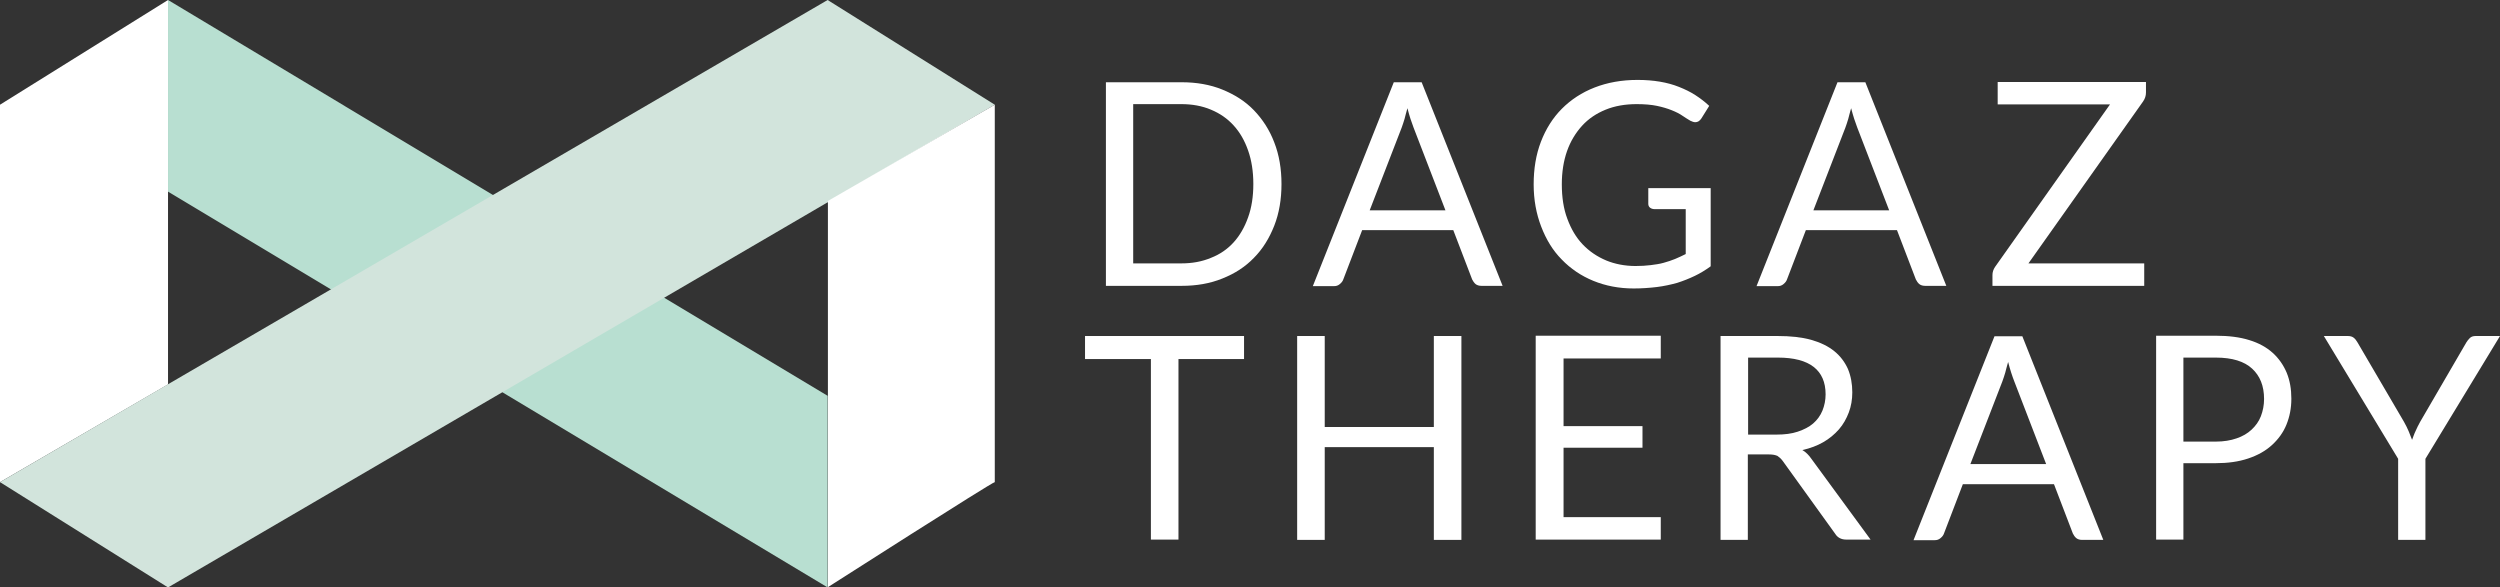
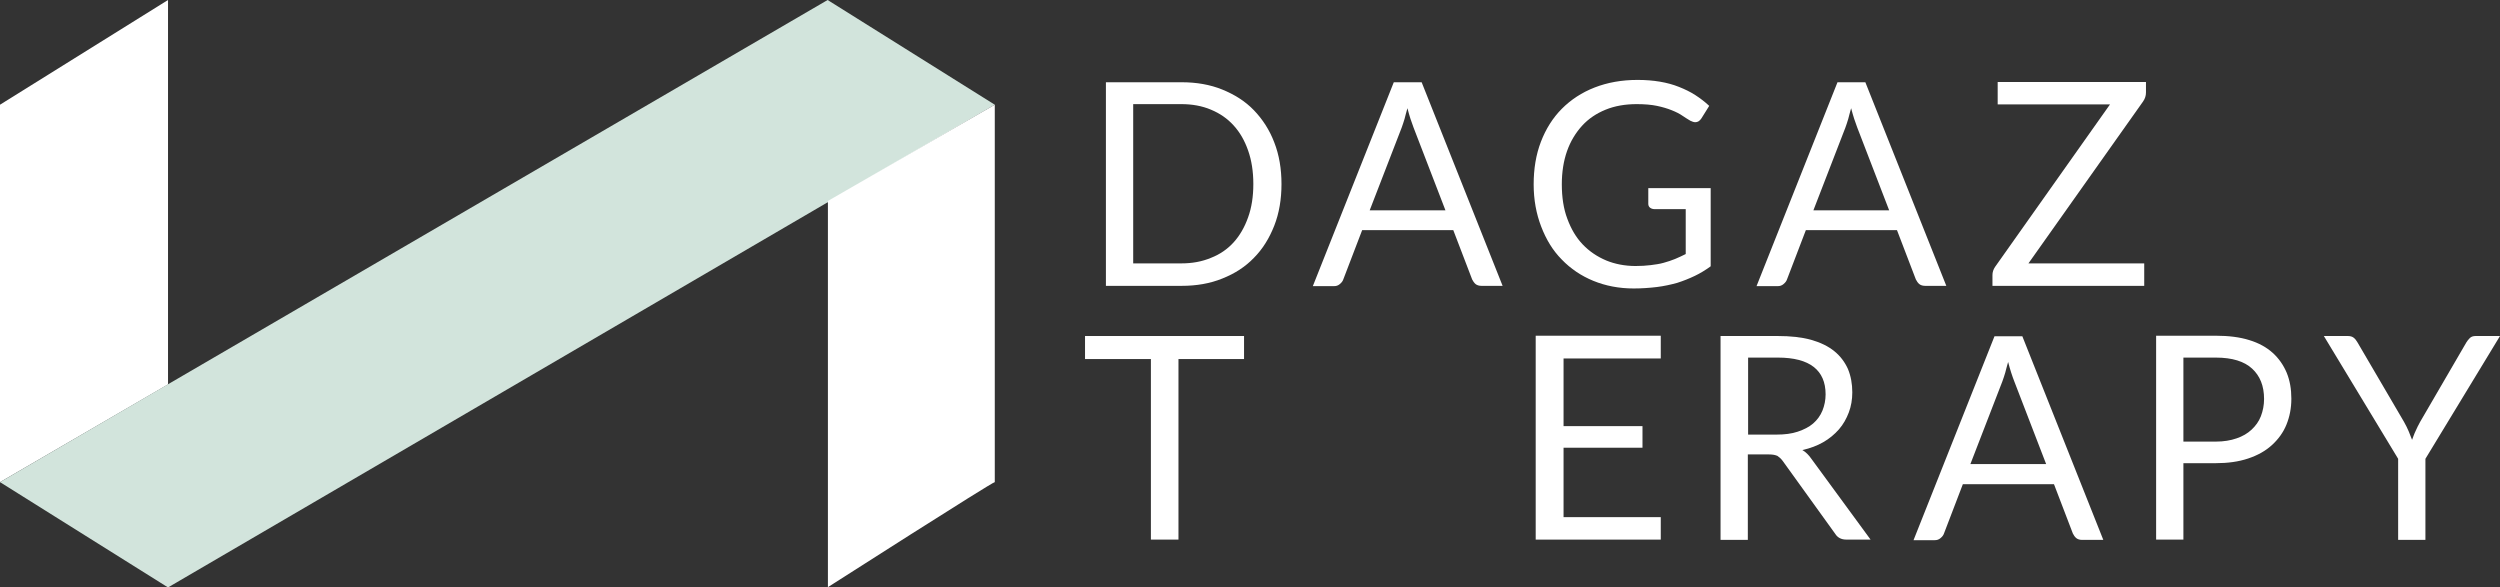
<svg xmlns="http://www.w3.org/2000/svg" fill="none" viewBox="0 0 183 43" height="43" width="183">
  <rect x="0" y="0" width="183" height="43" fill="#333333" stroke="none" />
  <g clip-path="url(#clip0_1_2)">
-     <path fill="#B8DFD1" d="M60.582 28.973L12.299 0V14.027L60.582 43V28.973Z" />
    <path fill="white" d="M0 7.665L12.299 0V28.14L0 35.292V7.665Z" />
    <path fill="#D2E4DC" d="M12.299 43L0 35.292L60.582 0L72.818 7.665L12.299 43Z" />
    <path fill="white" d="M72.818 35.292C72.69 35.25 60.603 42.979 60.603 42.979V14.71L72.818 7.665V35.292Z" />
    <path fill="white" d="M93.805 13.472C93.805 14.582 93.635 15.607 93.274 16.525C92.913 17.443 92.424 18.233 91.787 18.874C91.15 19.536 90.385 20.027 89.471 20.39C88.579 20.753 87.581 20.924 86.498 20.924H80.953V6.021H86.498C87.581 6.021 88.579 6.192 89.471 6.555C90.364 6.918 91.15 7.409 91.787 8.071C92.424 8.732 92.934 9.522 93.274 10.419C93.635 11.337 93.805 12.362 93.805 13.472ZM91.744 13.472C91.744 12.554 91.617 11.743 91.362 11.017C91.107 10.291 90.767 9.693 90.3 9.181C89.832 8.668 89.301 8.305 88.643 8.028C87.984 7.75 87.262 7.622 86.476 7.622H82.95V19.28H86.476C87.262 19.28 87.984 19.151 88.643 18.874C89.301 18.618 89.854 18.233 90.3 17.742C90.746 17.251 91.107 16.632 91.362 15.906C91.617 15.202 91.744 14.39 91.744 13.472Z" />
    <path fill="white" d="M109.991 20.924H108.441C108.271 20.924 108.122 20.881 108.016 20.796C107.909 20.71 107.824 20.582 107.761 20.454L106.38 16.846H99.71L98.329 20.454C98.287 20.582 98.202 20.689 98.074 20.796C97.947 20.902 97.82 20.945 97.65 20.945H96.099L102.025 6.021H104.065L109.991 20.924ZM100.262 15.394H105.806L103.47 9.33C103.321 8.946 103.172 8.498 103.024 7.921C102.939 8.199 102.875 8.476 102.811 8.711C102.748 8.946 102.663 9.159 102.599 9.352L100.262 15.394Z" />
    <path fill="white" d="M119.72 19.472C120.124 19.472 120.485 19.45 120.825 19.408C121.164 19.365 121.483 19.322 121.78 19.237C122.078 19.151 122.354 19.066 122.609 18.959C122.864 18.853 123.14 18.724 123.395 18.596V15.308H121.101C120.973 15.308 120.867 15.266 120.782 15.202C120.697 15.138 120.655 15.031 120.655 14.924V13.771H125.222V19.493C124.839 19.771 124.457 20.006 124.053 20.198C123.65 20.39 123.225 20.561 122.758 20.71C122.29 20.838 121.802 20.945 121.292 21.009C120.761 21.073 120.187 21.116 119.593 21.116C118.509 21.116 117.532 20.924 116.64 20.561C115.748 20.198 114.962 19.664 114.325 19.002C113.666 18.34 113.177 17.529 112.816 16.589C112.455 15.65 112.264 14.625 112.264 13.494C112.264 12.362 112.434 11.316 112.795 10.376C113.156 9.437 113.666 8.626 114.325 7.964C114.983 7.302 115.79 6.768 116.725 6.405C117.66 6.042 118.7 5.85 119.869 5.85C120.463 5.85 120.995 5.893 121.504 5.978C122.014 6.064 122.481 6.192 122.906 6.363C123.331 6.533 123.735 6.725 124.096 6.96C124.457 7.195 124.797 7.451 125.115 7.75L124.542 8.668C124.415 8.861 124.266 8.946 124.096 8.946C123.99 8.946 123.862 8.903 123.735 8.839C123.565 8.732 123.374 8.626 123.161 8.476C122.949 8.327 122.694 8.199 122.375 8.071C122.057 7.942 121.696 7.836 121.292 7.75C120.888 7.665 120.379 7.622 119.805 7.622C118.977 7.622 118.212 7.75 117.532 8.028C116.852 8.305 116.279 8.69 115.811 9.202C115.344 9.715 114.962 10.334 114.707 11.06C114.452 11.786 114.325 12.597 114.325 13.494C114.325 14.433 114.452 15.287 114.728 16.013C115.004 16.76 115.365 17.379 115.854 17.892C116.343 18.404 116.916 18.788 117.575 19.066C118.191 19.322 118.934 19.472 119.72 19.472Z" />
    <path fill="white" d="M142.47 20.924H140.92C140.75 20.924 140.601 20.881 140.495 20.796C140.389 20.71 140.304 20.582 140.24 20.454L138.859 16.846H132.189L130.808 20.454C130.766 20.582 130.681 20.689 130.553 20.796C130.426 20.902 130.299 20.945 130.129 20.945H128.578L134.504 6.021H136.544L142.47 20.924ZM132.741 15.394H138.286L135.949 9.33C135.8 8.946 135.652 8.498 135.503 7.921C135.418 8.199 135.354 8.476 135.29 8.711C135.227 8.946 135.142 9.159 135.078 9.352L132.741 15.394Z" />
    <path fill="white" d="M157.085 6.021V6.768C157.085 7.003 157.021 7.216 156.872 7.43L148.482 19.28H156.957V20.924H145.848V20.134C145.848 19.92 145.911 19.728 146.039 19.536L154.451 7.644H146.23V6H157.085V6.021Z" />
    <path fill="white" d="M91.064 24.596V26.282H86.264V39.498H84.246V26.282H79.424V24.596H91.064Z" />
-     <path fill="white" d="M106.975 39.52H104.957V32.73H96.97V39.52H94.952V24.596H96.97V31.257H104.957V24.596H106.975V39.52Z" />
    <path fill="white" d="M121.568 24.596V26.24H114.452V31.193H120.23V32.773H114.452V37.855H121.568V39.499H112.413V24.575H121.568V24.596Z" />
    <path fill="white" d="M127.941 33.285V39.52H125.944V24.596H130.129C131.063 24.596 131.87 24.681 132.571 24.873C133.251 25.066 133.825 25.343 134.271 25.706C134.717 26.069 135.036 26.496 135.269 27.008C135.482 27.521 135.588 28.097 135.588 28.716C135.588 29.25 135.503 29.741 135.333 30.19C135.163 30.638 134.929 31.065 134.611 31.428C134.292 31.791 133.91 32.111 133.464 32.367C133.018 32.624 132.508 32.816 131.934 32.944C132.189 33.093 132.402 33.307 132.593 33.584L136.926 39.498H135.142C134.781 39.498 134.504 39.349 134.335 39.072L130.49 33.734C130.362 33.563 130.235 33.456 130.107 33.371C129.959 33.307 129.767 33.264 129.491 33.264H127.941V33.285ZM127.941 31.812H130.044C130.638 31.812 131.148 31.748 131.594 31.599C132.04 31.449 132.423 31.257 132.72 31.001C133.018 30.745 133.251 30.424 133.4 30.062C133.549 29.699 133.634 29.293 133.634 28.866C133.634 27.969 133.336 27.307 132.763 26.859C132.189 26.411 131.318 26.176 130.15 26.176H127.962V31.812H127.941Z" />
    <path fill="white" d="M153.962 39.52H152.411C152.242 39.52 152.093 39.477 151.987 39.392C151.88 39.306 151.795 39.178 151.732 39.05L150.351 35.442H143.681L142.3 39.05C142.258 39.178 142.173 39.285 142.045 39.392C141.918 39.498 141.79 39.541 141.621 39.541H140.07L145.996 24.617H148.036L153.962 39.52ZM144.233 33.969H149.777L147.441 27.905C147.292 27.521 147.143 27.073 146.995 26.496C146.91 26.774 146.846 27.051 146.782 27.286C146.719 27.521 146.634 27.734 146.57 27.927L144.233 33.969Z" />
    <path fill="white" d="M159.825 33.926V39.499H157.828V24.575H162.204C163.139 24.575 163.967 24.681 164.647 24.895C165.348 25.108 165.921 25.429 166.368 25.834C166.814 26.24 167.153 26.731 167.387 27.286C167.621 27.863 167.727 28.482 167.727 29.186C167.727 29.891 167.6 30.51 167.366 31.087C167.132 31.663 166.771 32.154 166.304 32.581C165.836 33.008 165.263 33.328 164.562 33.563C163.861 33.798 163.075 33.905 162.183 33.905H159.825V33.926ZM159.825 32.325H162.204C162.778 32.325 163.287 32.239 163.712 32.09C164.158 31.941 164.519 31.727 164.817 31.45C165.114 31.172 165.348 30.852 165.497 30.467C165.645 30.083 165.73 29.656 165.73 29.208C165.73 28.247 165.433 27.521 164.859 26.987C164.286 26.453 163.394 26.176 162.204 26.176H159.825V32.325Z" />
    <path fill="white" d="M177.541 33.584V39.52H175.544V33.584L170.106 24.596H171.869C172.039 24.596 172.188 24.639 172.294 24.724C172.4 24.809 172.485 24.916 172.57 25.066L175.969 30.873C176.096 31.108 176.224 31.343 176.309 31.556C176.394 31.77 176.479 31.983 176.564 32.197C176.649 31.983 176.712 31.77 176.819 31.556C176.904 31.343 177.031 31.108 177.158 30.873L180.536 25.066C180.6 24.959 180.685 24.852 180.791 24.745C180.897 24.639 181.046 24.596 181.216 24.596H183L177.541 33.584Z" />
  </g>
  <defs>
    <clipPath id="clip0_1_2">
      <rect fill="white" height="43" width="183" />
    </clipPath>
  </defs>
</svg>